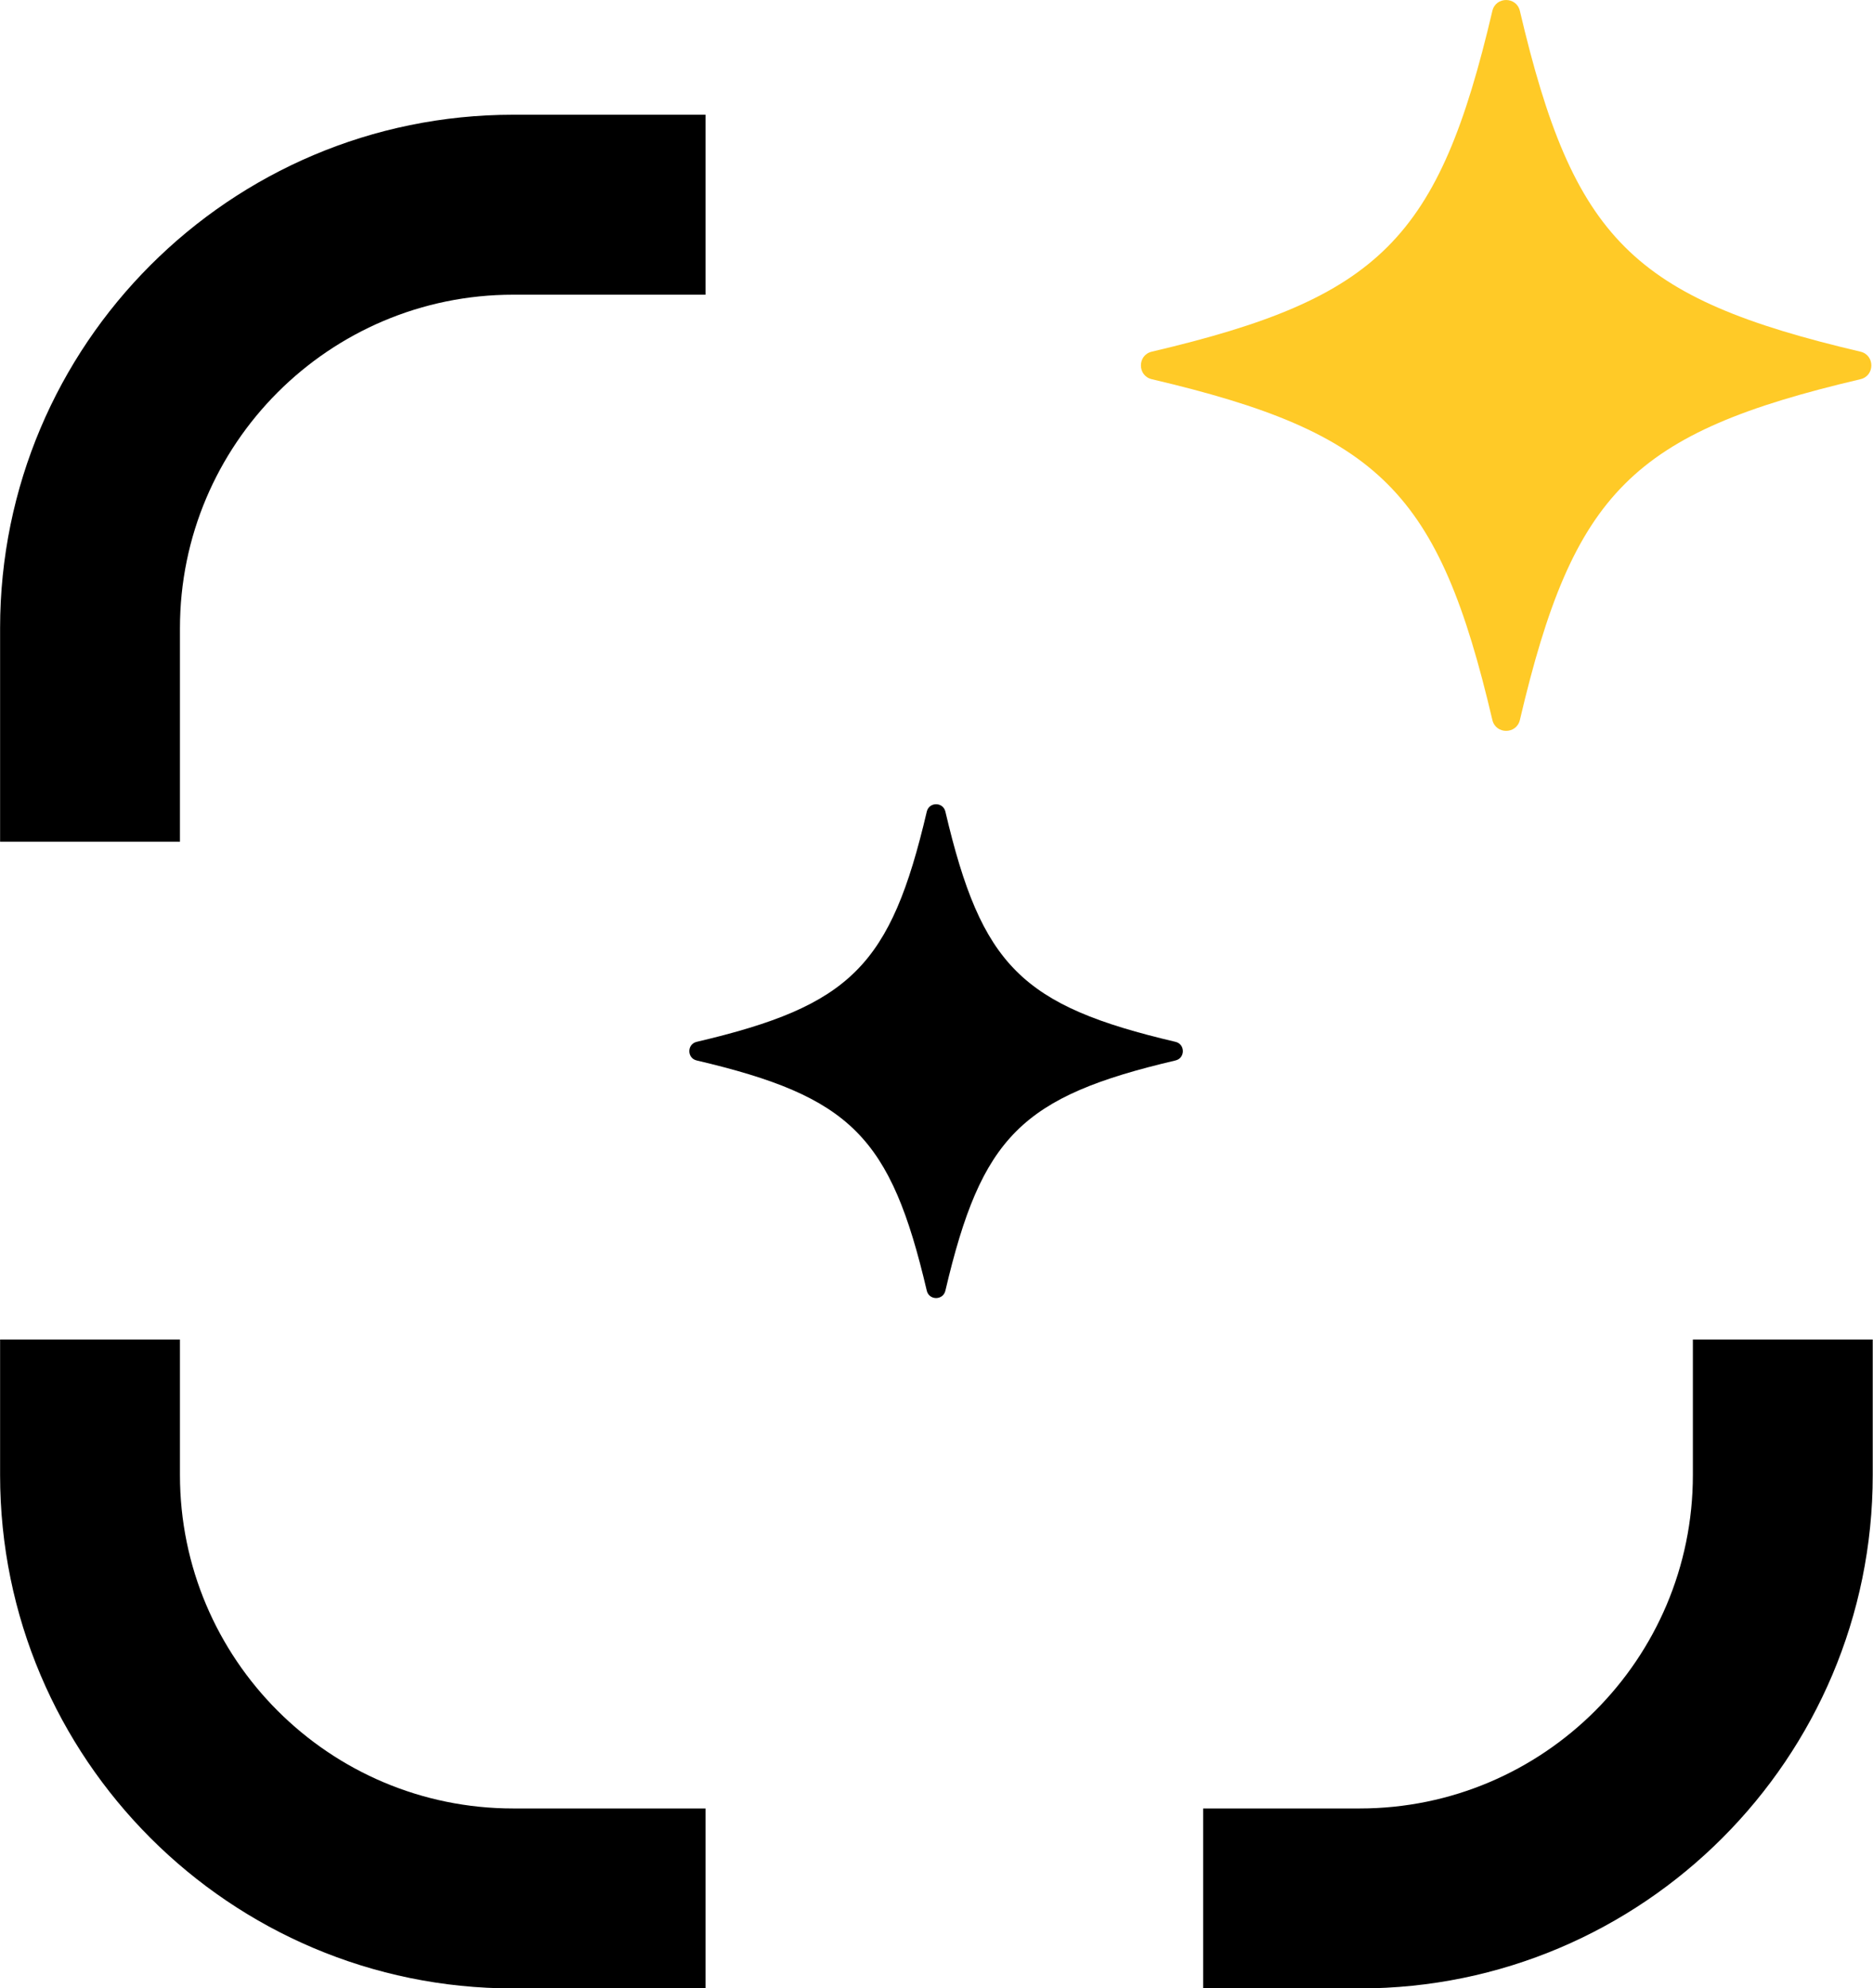
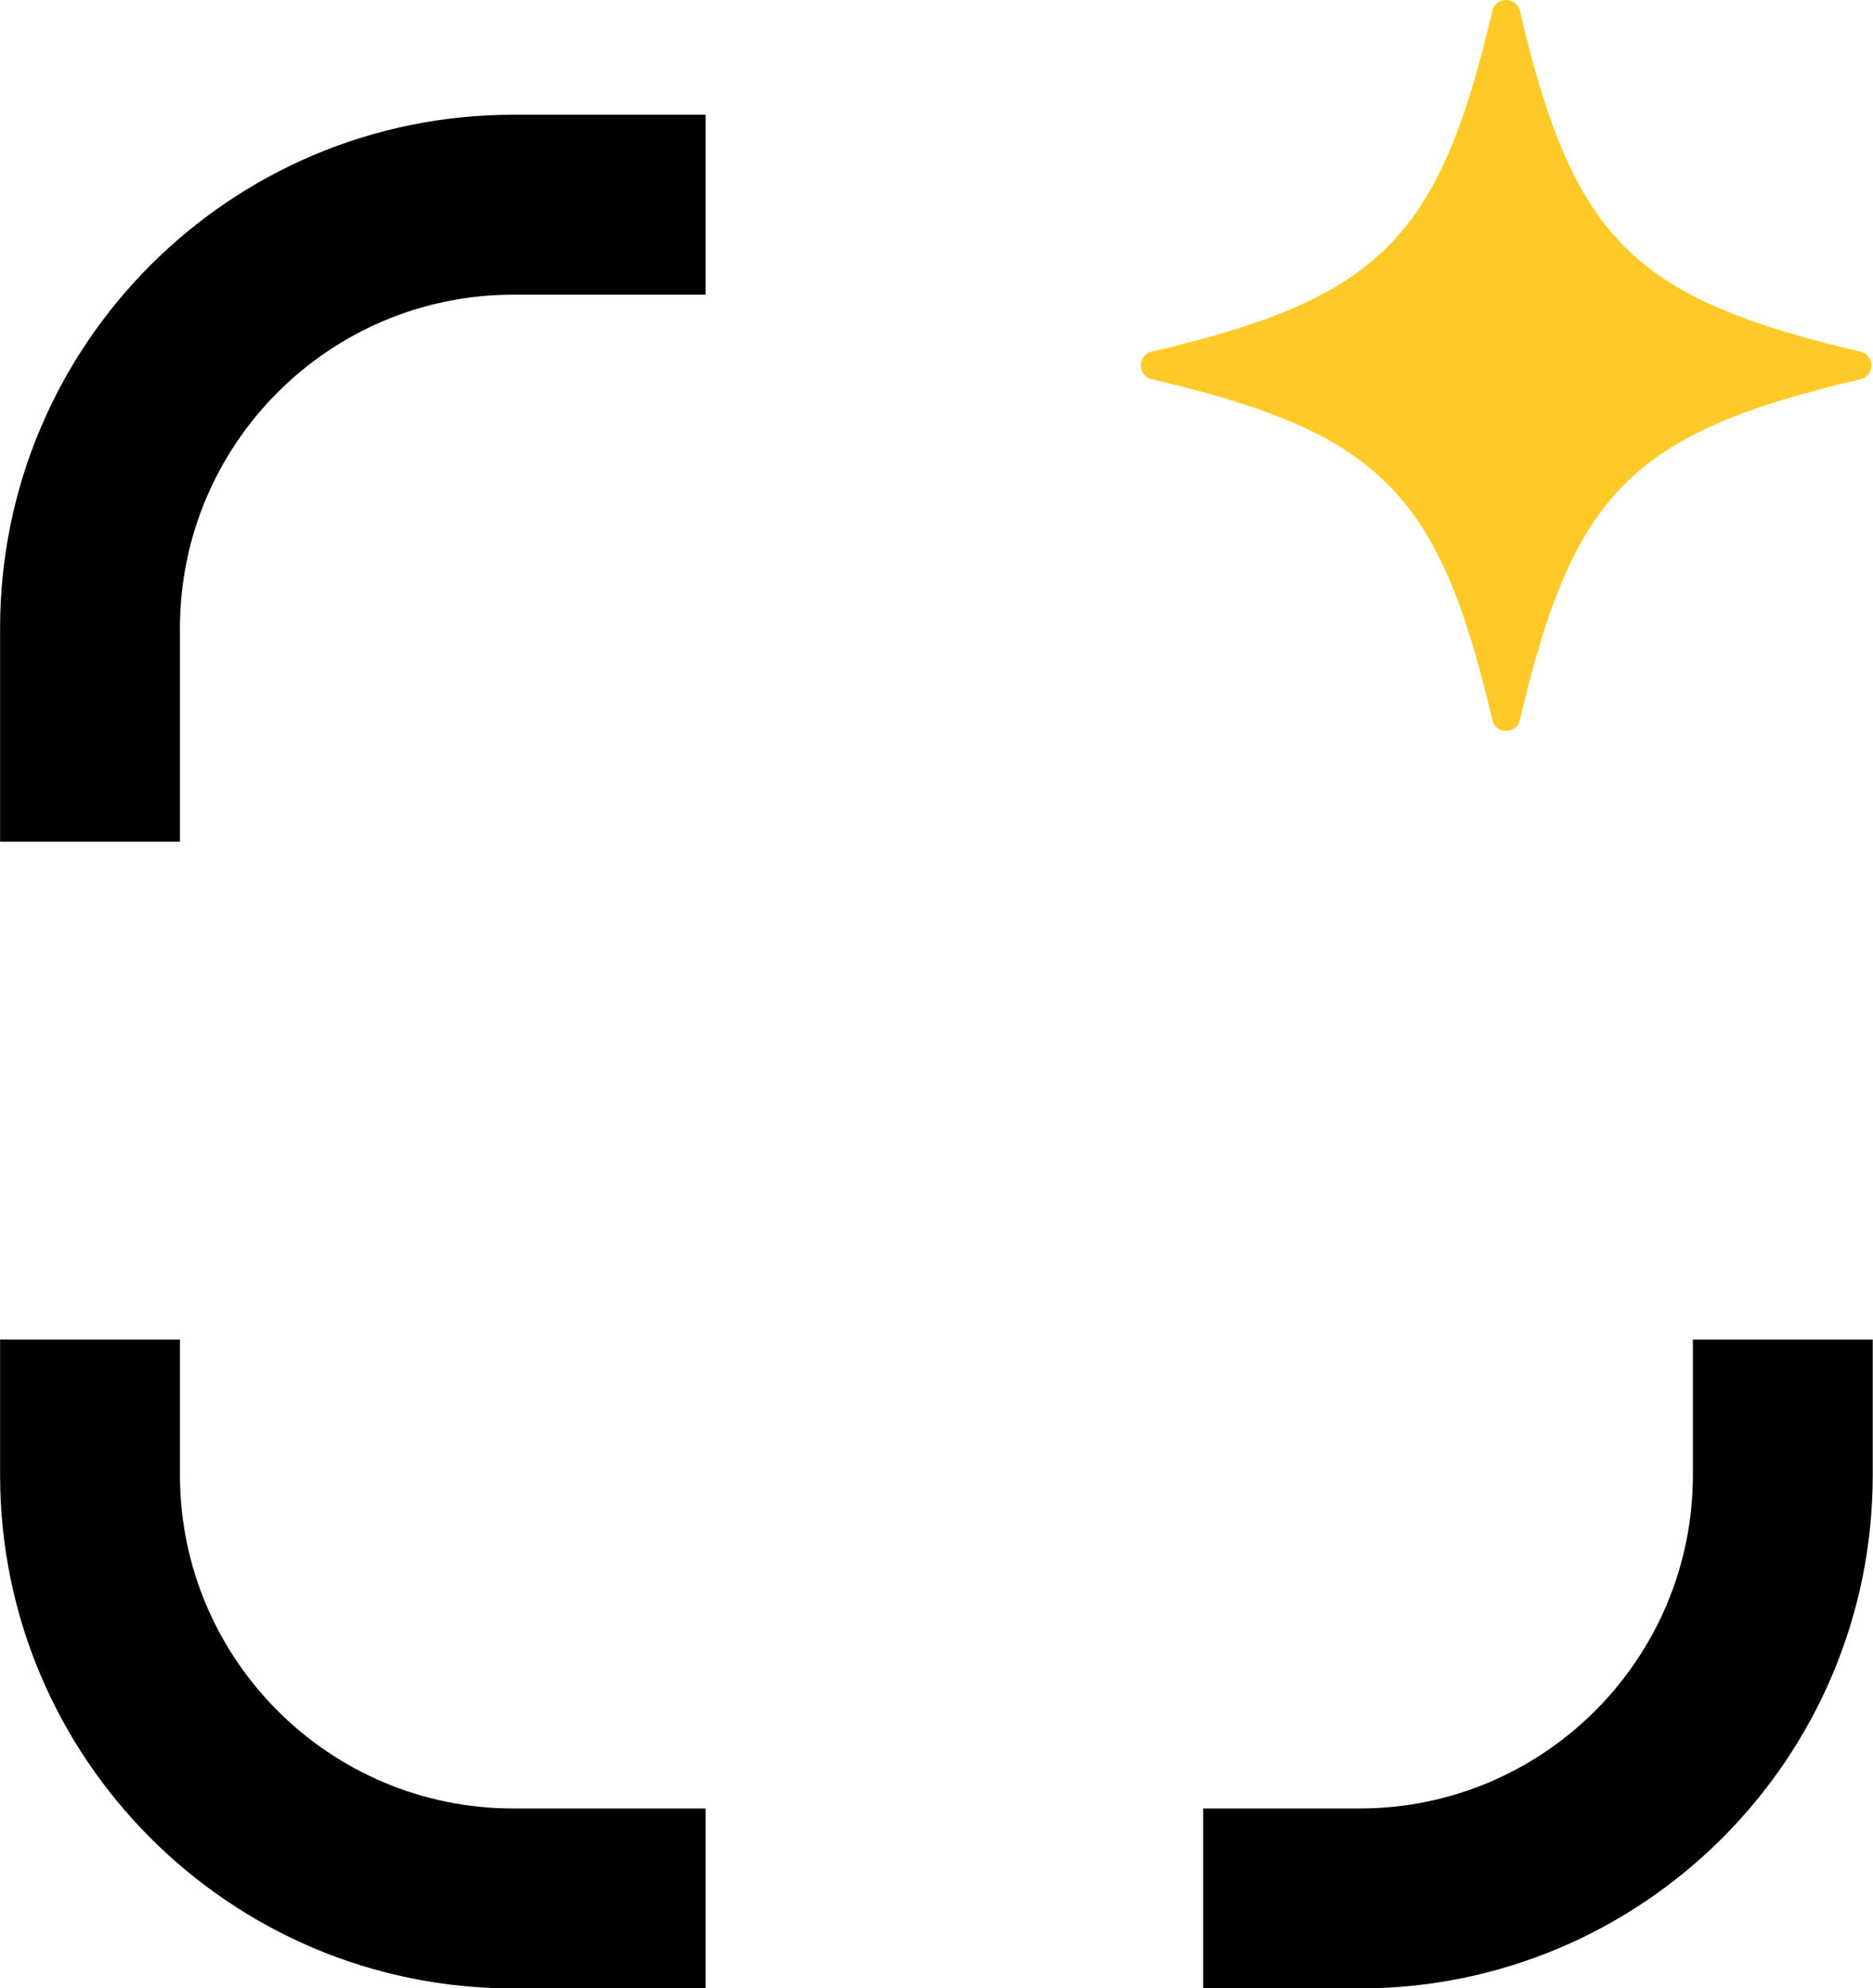
<svg xmlns="http://www.w3.org/2000/svg" width="100%" height="100%" viewBox="0 0 1771 1879" version="1.1" xml:space="preserve" style="fill-rule:evenodd;clip-rule:evenodd;stroke-linejoin:round;stroke-miterlimit:2;">
  <g transform="matrix(1,0,0,1,-5709.524,-6025.699)">
    <g id="Artboard2" transform="matrix(1,0,0,1,2632.841,5747)">
      <rect x="2716.535" y="0" width="2480.315" height="2480.315" style="fill:none;" />
      <g transform="matrix(0.878,0,0,0.878,2839.578,48.961)">
        <path d="M270.152,1167.554L270.152,937.75C270.152,632.763 517.763,385.152 822.75,385.152L1029.865,385.152L1029.865,578.848L822.75,578.848C624.666,578.848 463.848,739.666 463.848,937.75L463.848,1167.554L270.152,1167.554ZM2286.848,1703.41L2286.848,1849.25C2286.848,2154.237 2039.237,2401.848 1734.25,2401.848L1565.722,2401.848L1565.722,2208.152L1734.25,2208.152C1932.334,2208.152 2093.152,2047.334 2093.152,1849.25L2093.152,1703.41L2286.848,1703.41ZM1029.865,2401.848L822.75,2401.848C517.763,2401.848 270.152,2154.237 270.152,1849.25L270.152,1703.41L463.848,1703.41L463.848,1849.25C463.848,2047.334 624.666,2208.152 822.75,2208.152L1029.865,2208.152L1029.865,2401.848Z" />
      </g>
      <g transform="matrix(0.575,0,0,0.575,3071.567,907.615)">
-         <path d="M1941.9,618.495C1688.44,559.012 1623,493.57 1563.51,240.113C1559.72,223.962 1536.71,223.962 1532.92,240.113C1473.44,493.57 1408,559.012 1154.54,618.495C1138.39,622.285 1138.39,645.298 1154.54,649.088C1408,708.571 1473.44,774.013 1532.92,1027.47C1536.71,1043.62 1559.72,1043.62 1563.51,1027.47C1623,774.013 1688.44,708.571 1941.9,649.088C1958.05,645.298 1958.05,622.285 1941.9,618.495Z" style="fill-rule:nonzero;" />
-       </g>
+         </g>
      <g transform="matrix(0.851,0,0,0.851,3183.253,84.686)">
        <path d="M1941.9,618.495C1688.44,559.012 1623,493.57 1563.51,240.113C1559.72,223.962 1536.71,223.962 1532.92,240.113C1473.44,493.57 1408,559.012 1154.54,618.495C1138.39,622.285 1138.39,645.298 1154.54,649.088C1408,708.571 1473.44,774.013 1532.92,1027.47C1536.71,1043.62 1559.72,1043.62 1563.51,1027.47C1623,774.013 1688.44,708.571 1941.9,649.088C1958.05,645.298 1958.05,622.285 1941.9,618.495Z" style="fill:rgb(255,202,39);fill-rule:nonzero;" />
      </g>
    </g>
  </g>
</svg>